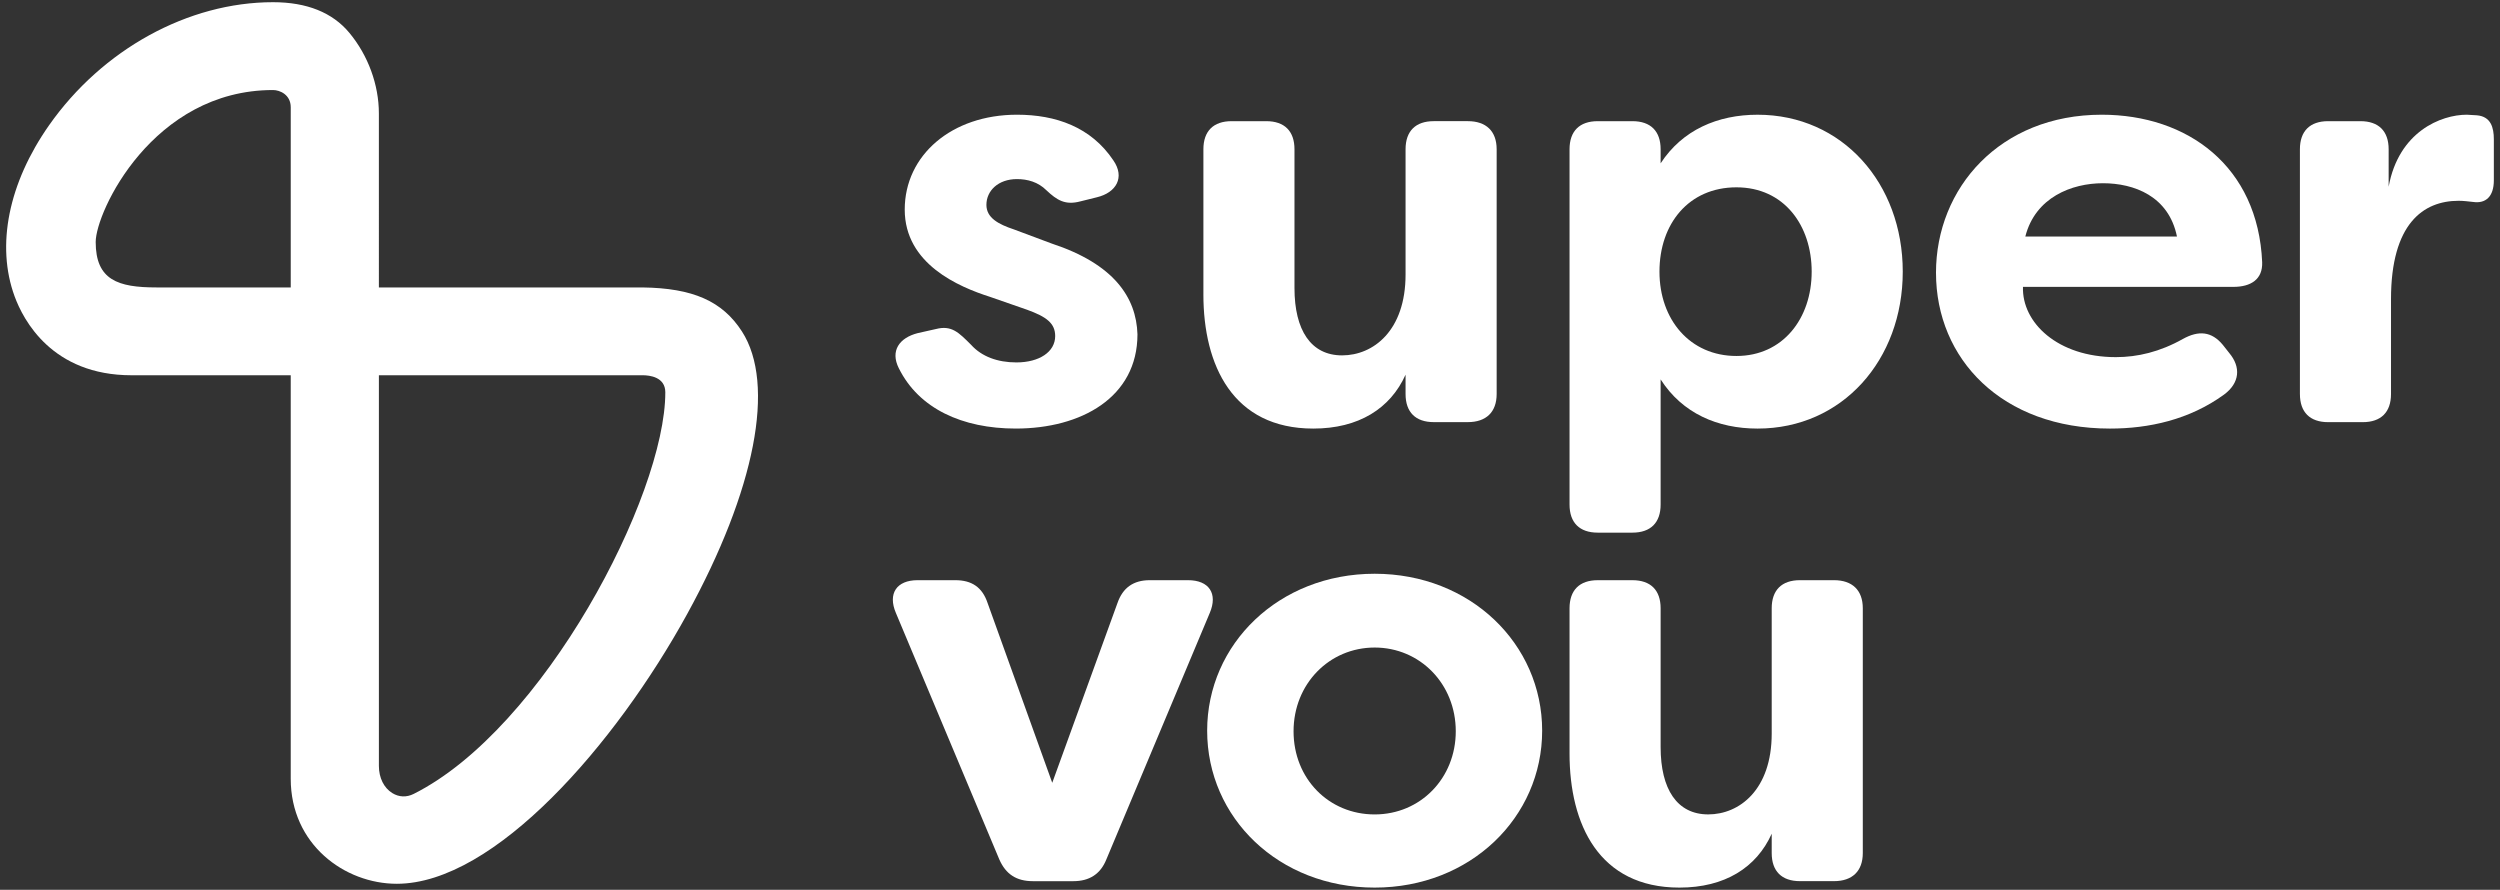
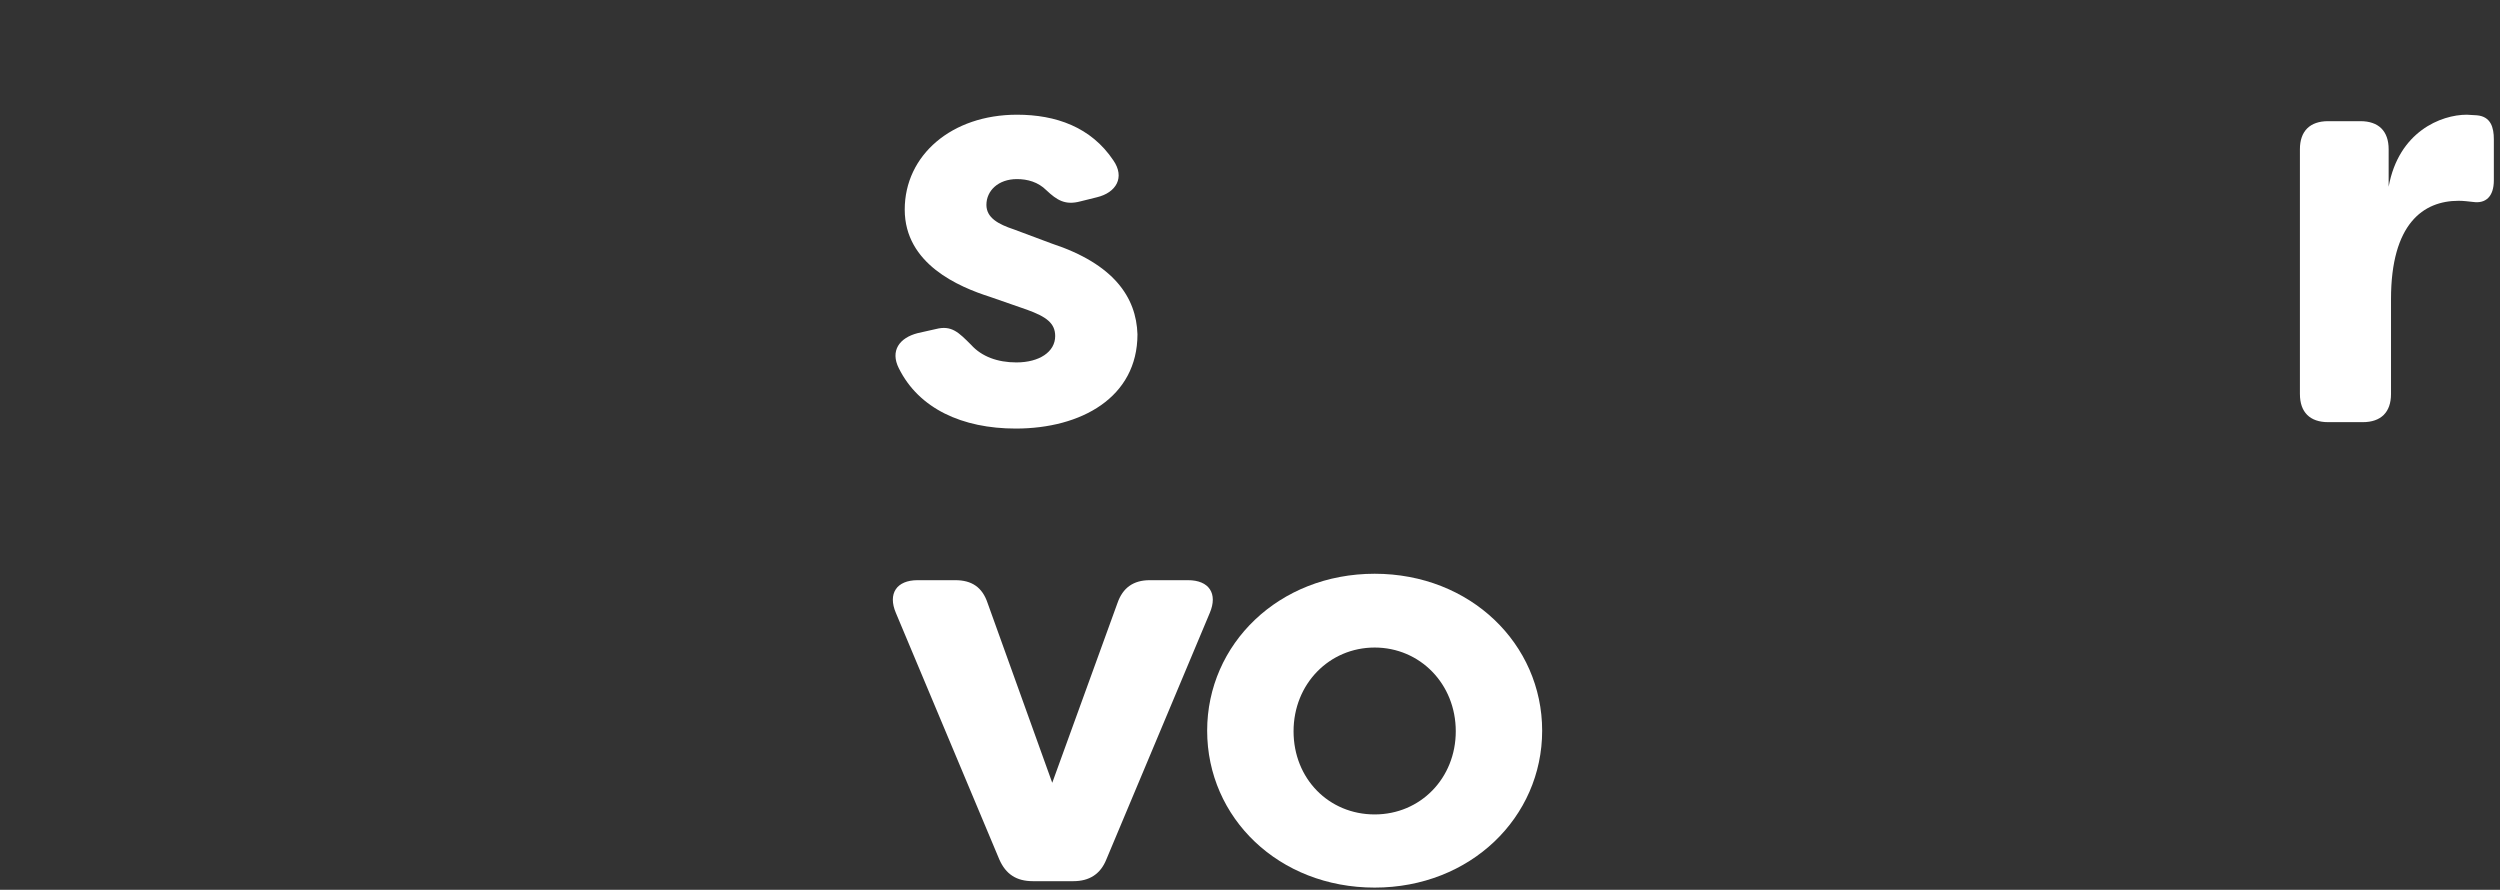
<svg xmlns="http://www.w3.org/2000/svg" id="Camada_1" data-name="Camada 1" viewBox="0 0 1920 683.37">
  <rect x="0" y="0" width="1920" height="683.37" fill="#333333" stroke="none" />
  <defs>
    <style>      .cls-1 {        fill: #fff;        stroke-width: 0px;      }    </style>
  </defs>
  <g>
    <path class="cls-1" d="M690.3,282.84c-6.77-13.49.45-23.38,14.45-26.99l13.99-3.14c12.19-3.14,17.6,2.7,27.09,12.14,8.12,9,20.31,13.49,34.76,13.49,17.6,0,29.79-8.1,29.79-20.24,0-9.89-6.77-14.84-21.66-20.24l-28.44-9.89c-23.92-7.64-65.45-25.19-65.45-67.01s36.11-72.86,86.21-72.86c29.79,0,56.87,9.44,74.02,35.08,9.03,13.05,2.26,24.74-12.64,28.33l-12.64,3.14c-11.73,3.14-18.05-.9-26.18-8.55-6.32-6.3-14.45-8.55-22.57-8.55-14.45,0-23.47,9-23.47,19.79,0,9.89,9.03,14.84,21.22,18.89l28.89,10.8c47.84,15.74,65,41.38,65.9,69.71,0,48.57-43.34,72.4-93.44,72.4-41.08,0-74.47-15.29-89.83-46.32v.02Z" />
-     <path class="cls-1" d="M924.21,226.17v-111.53c0-13.94,7.67-21.58,21.66-21.58h26.63c13.99,0,21.66,7.64,21.66,21.58v106.58c0,32.38,12.64,51.71,36.56,51.71s48.75-18.89,48.75-62.06v-96.24c0-13.94,7.67-21.58,21.66-21.58h26.18c13.99,0,22.12,7.64,22.12,21.58v187.98c0,13.94-8.12,21.58-22.12,21.58h-26.18c-13.99,0-21.66-7.64-21.66-21.58v-14.84c-11.73,26.08-36.11,41.38-70.87,41.38-61.83,0-84.4-48.57-84.4-102.99h0Z" />
-     <path class="cls-1" d="M1205.41,387.48V114.64c0-13.94,7.67-21.58,21.66-21.58h26.63c13.99,0,21.66,7.64,21.66,21.58v10.8c16.7-25.63,43.78-37.33,74.47-37.33,65,0,111.49,52.62,111.49,120.52s-46.49,120.52-111.49,120.52c-30.7,0-57.77-11.69-74.47-37.77v96.11c0,13.94-7.67,21.58-21.66,21.58h-26.63c-13.99,0-21.66-7.64-21.66-21.58h0ZM1391.37,208.63c0-35.52-21.22-64.76-57.77-64.76s-59.13,27.88-59.13,64.76,23.47,64.76,59.13,64.76,57.77-28.78,57.77-64.76h0Z" />
-     <path class="cls-1" d="M1486.84,209.53c0-65.21,49.2-121.43,127.29-121.43,65.9,0,120.07,39.57,123.22,113.33.45,13.05-8.58,18.89-22.12,18.89h-161.59c-.91,27.43,26.63,53.96,71.32,53.96,16.7,0,33.85-4.05,51.46-13.94,12.19-6.75,22.12-5.85,30.7,4.5l4.97,6.3c9.03,10.8,8.12,22.94-4.06,31.93-26.63,19.33-57.77,26.08-87.57,26.08-83.05,0-133.61-53.52-133.61-119.63h0ZM1671.91,181.65c-6.32-31.03-32.95-40.93-56.87-40.93s-51.9,10.8-59.59,40.93h116.45Z" />
    <path class="cls-1" d="M1766.33,302.62V114.64c0-13.94,7.67-21.58,21.66-21.58h24.83c13.99,0,21.66,7.64,21.66,21.58v28.78c7.67-42.27,40.17-55.32,60.03-55.32l7.67.45c10.84.9,13.09,9.44,13.09,18.44v31.48c0,12.59-6.32,17.99-15.8,16.64-4.06-.45-7.67-.9-11.28-.9-27.09,0-51.9,17.54-51.9,75.56v72.86c0,13.94-7.67,21.58-21.66,21.58h-26.63c-13.99,0-21.66-7.64-21.66-21.58h0Z" />
    <path class="cls-1" d="M767.49,660.1l-79.44-189.33c-6.32-14.84.45-25.19,16.7-25.19h28.89c12.64,0,20.77,5.39,24.83,17.54l49.65,138.07,50.1-138.07c4.06-11.69,12.19-17.54,24.83-17.54h29.34c16.25,0,23.02,10.34,16.7,25.19l-79.44,189.33c-4.52,11.24-13.09,16.64-25.28,16.64h-31.15c-12.64,0-20.77-5.39-25.73-16.64h0Z" />
    <path class="cls-1" d="M927.1,561.16c0-66.56,55.07-120.52,128.64-120.52s128.64,53.96,128.64,120.52-55.07,120.52-128.64,120.52-128.64-53.52-128.64-120.52h0ZM1118.03,561.62c0-36.43-27.53-64.31-62.29-64.31s-62.29,27.88-62.29,64.31,27.09,63.86,62.29,63.86,62.29-27.88,62.29-63.86Z" />
-     <path class="cls-1" d="M1205.41,578.7v-111.53c0-13.94,7.67-21.58,21.66-21.58h26.63c13.99,0,21.66,7.64,21.66,21.58v106.58c0,32.38,12.64,51.71,36.56,51.71s48.75-18.89,48.75-62.06v-96.24c0-13.94,7.67-21.58,21.66-21.58h26.18c13.99,0,22.12,7.64,22.12,21.58v187.98c0,13.94-8.12,21.58-22.12,21.58h-26.18c-13.99,0-21.66-7.64-21.66-21.58v-14.84c-11.73,26.08-36.11,41.38-70.87,41.38-61.83,0-84.4-48.57-84.4-102.99h0Z" />
  </g>
-   <path class="cls-1" d="M569.84,254.59c-15.04-23.39-37.81-33.33-76.33-33.83h-202.53V87.13c0-22-8.26-44.57-22.67-61.92-12.96-15.61-32.68-23.52-58.63-23.52C144.52,1.68,78.61,37.91,37.68,96.2,6.53,140.59-3.12,188.48,11.22,227.61c6.68,18.22,28.8,60.59,89.81,60.59h122.25v309.87c0,50.5,41.43,80.67,81.47,80.67,75.06,0,168.2-107.37,222.98-207.14,52.39-95.41,68.13-176.54,42.1-217.03h.02ZM510.96,301.3c0,79.65-93.65,258.58-193.33,308.46-5.42,2.71-11.22,2.49-16.33-.66-6.45-3.97-10.31-11.74-10.31-20.81v-300.1h202.53c5.24,0,17.44,1.27,17.44,13.11h0ZM223.29,82.39v138.36h-103.18c-29.52,0-46.62-5.71-46.62-34.88,0-23.1,43.8-116.72,136.21-116.72,5.25,0,13.59,3.59,13.59,13.24h0Z" />
</svg>